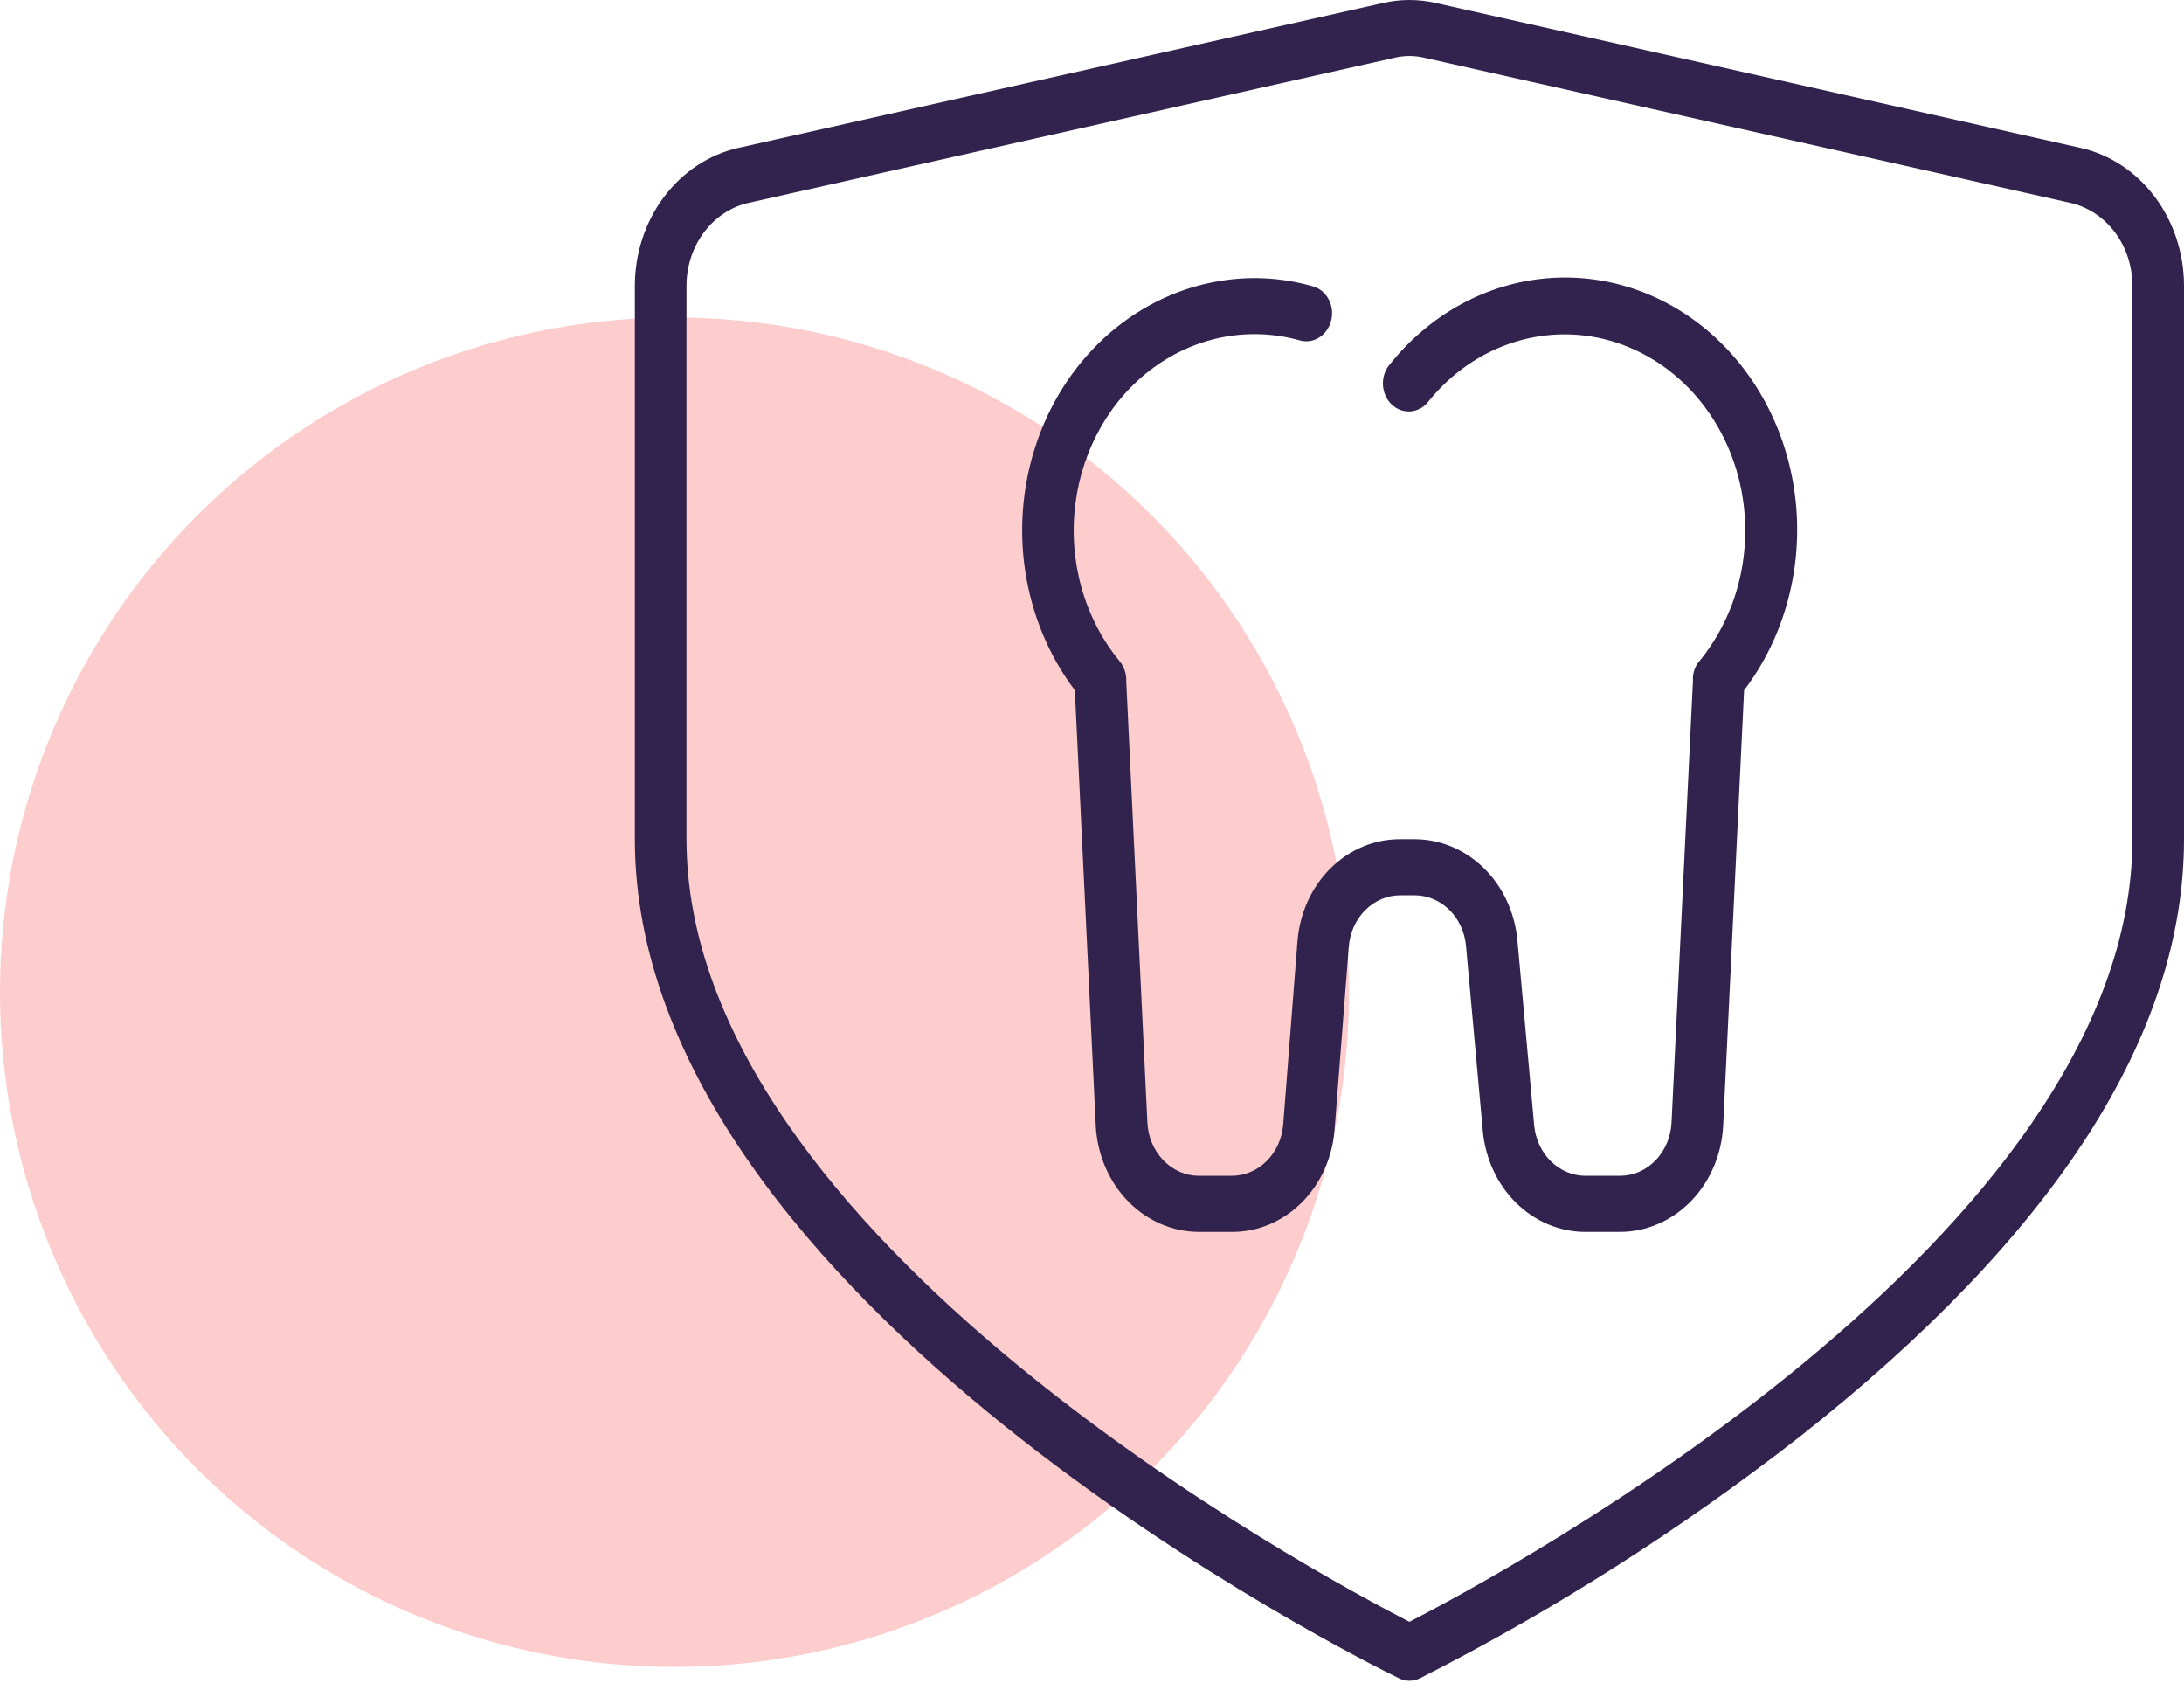
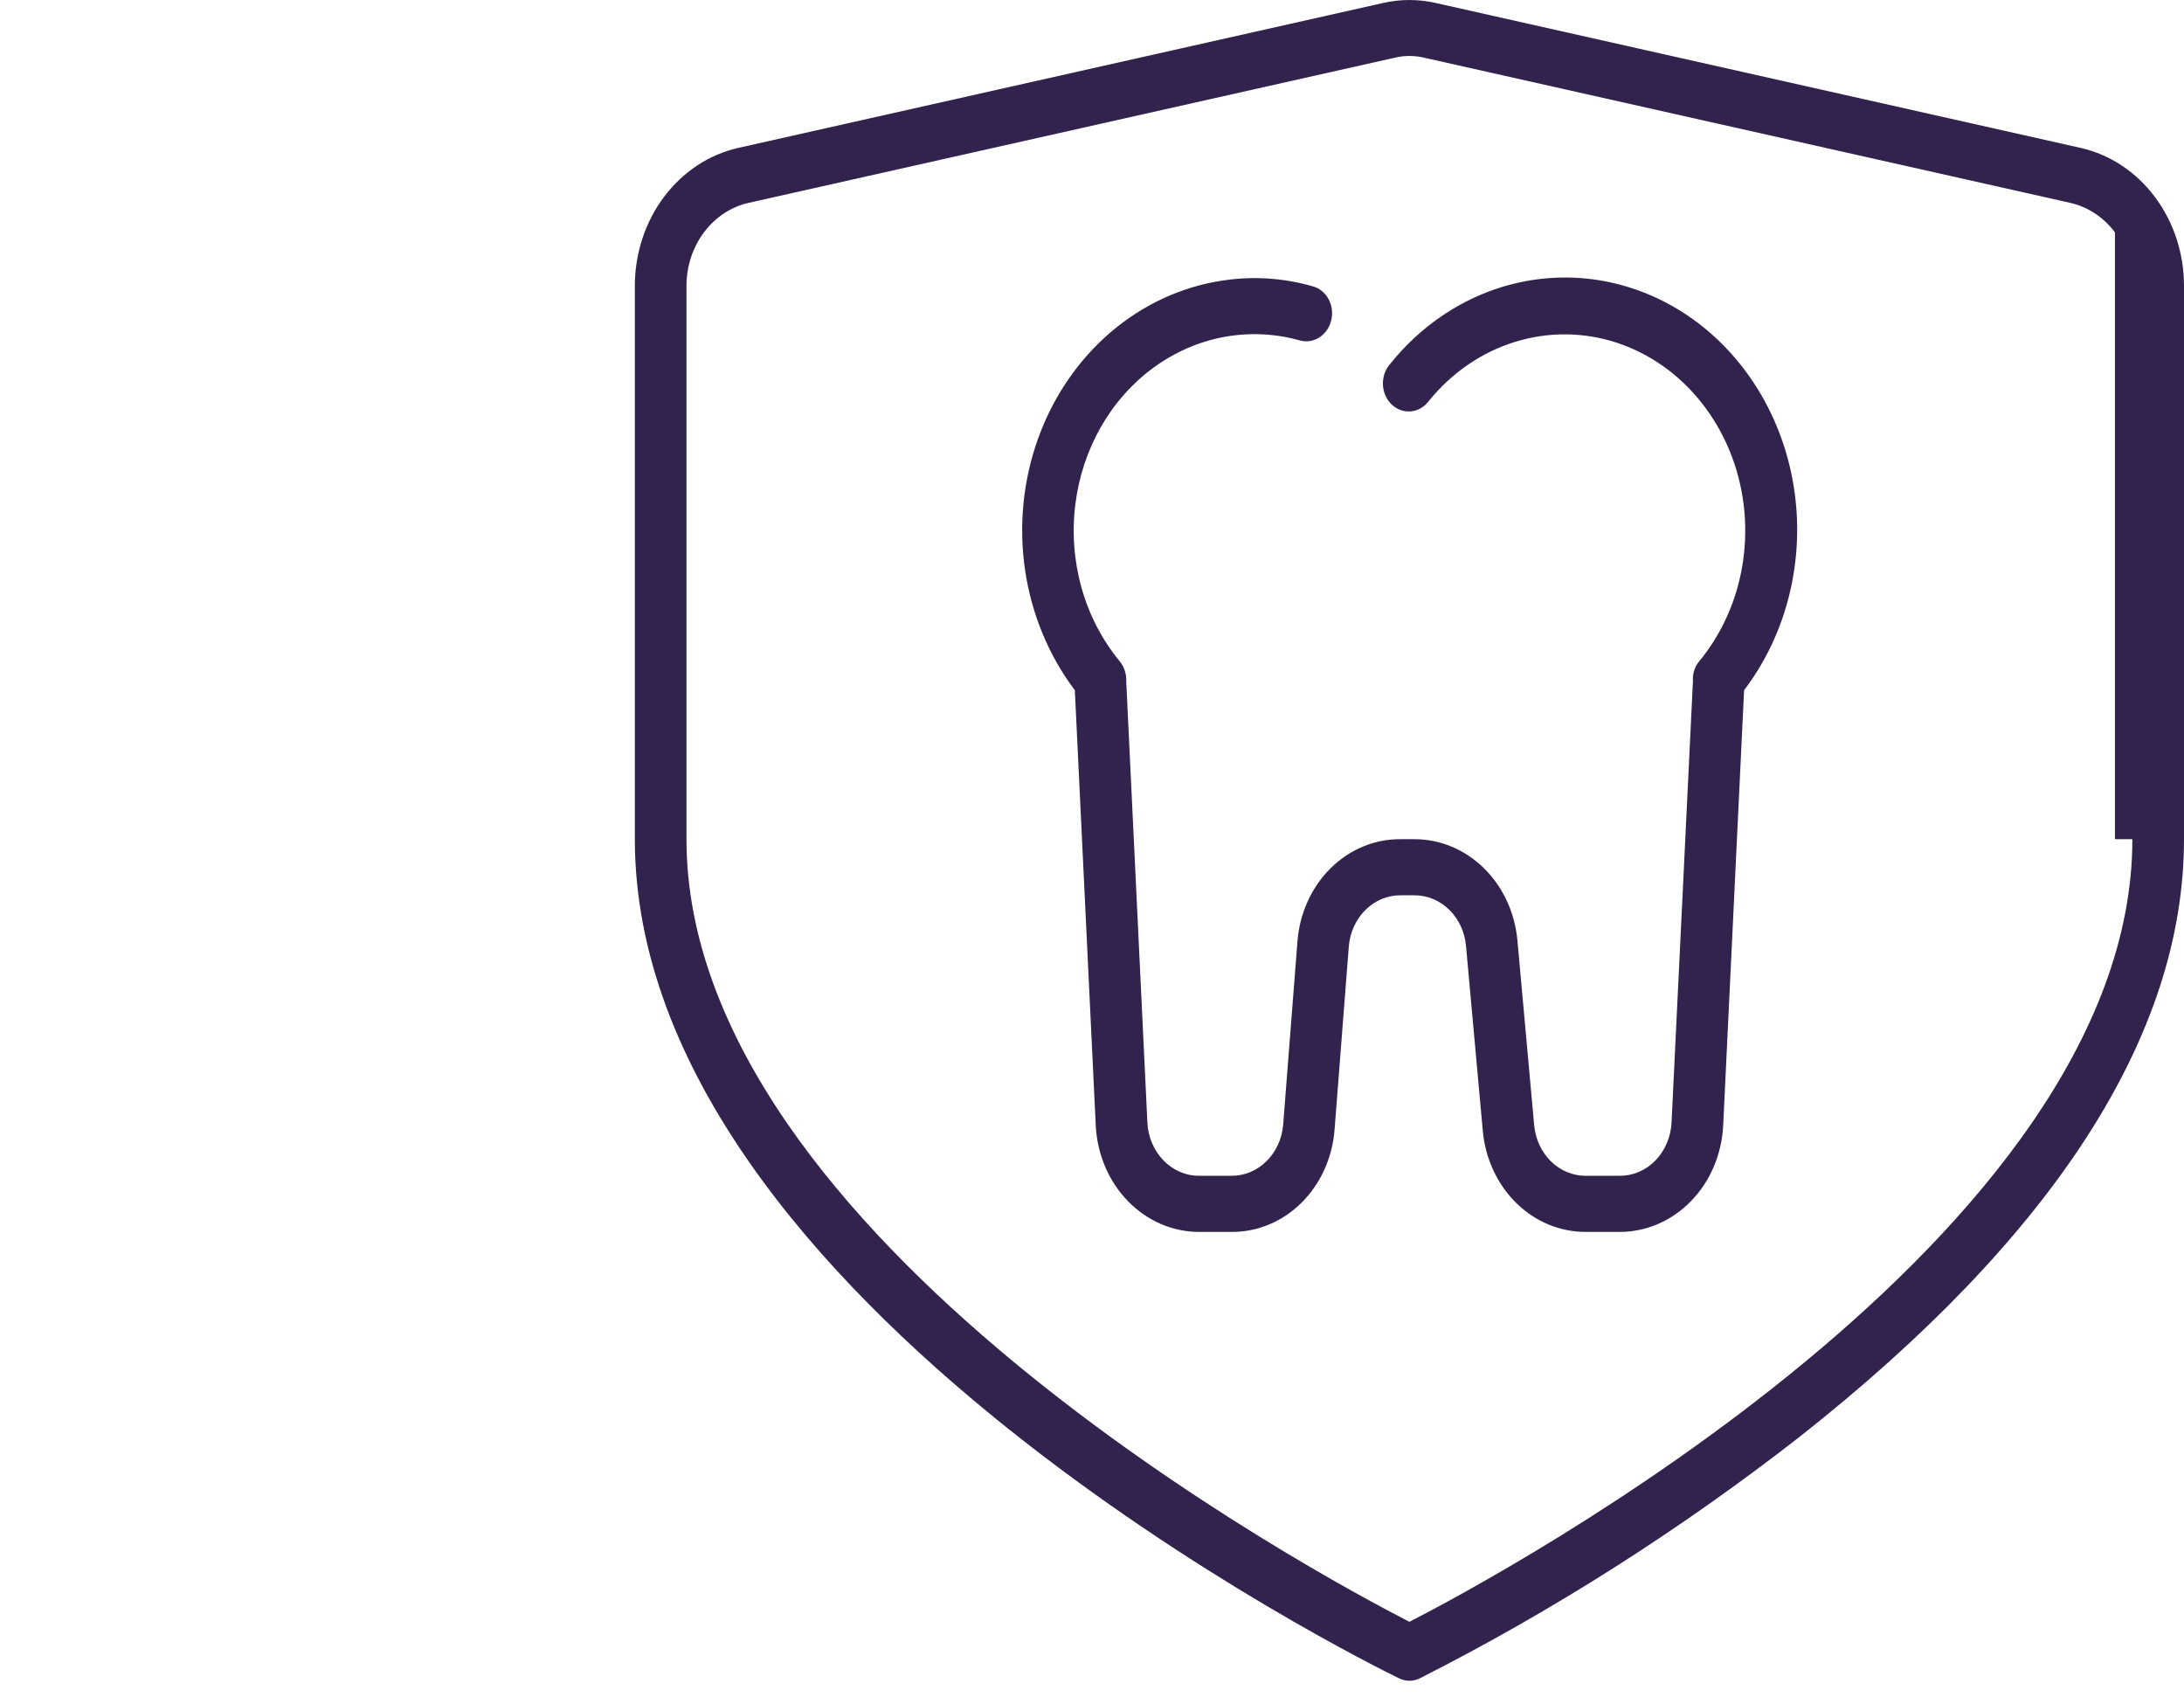
<svg xmlns="http://www.w3.org/2000/svg" width="50" height="39" viewBox="0 0 50 39" fill="none">
-   <circle cx="15.442" cy="22.709" r="15.442" fill="#FCCDCC" />
-   <path d="M47.642 3.387L32.864 0.067C32.471 -0.022 32.064 -0.022 31.67 0.067L16.893 3.387C16.228 3.539 15.631 3.934 15.201 4.507C14.772 5.079 14.537 5.794 14.534 6.533V19.206C14.534 29.781 31.31 38.063 32.025 38.41C32.101 38.448 32.184 38.468 32.267 38.468C32.351 38.468 32.434 38.448 32.51 38.41C35.553 36.867 38.458 35.02 41.187 32.895C47.033 28.291 50 23.688 50 19.206V6.533C49.998 5.794 49.762 5.079 49.333 4.507C48.904 3.934 48.307 3.539 47.642 3.387ZM48.818 19.206C48.818 28.304 34.33 36.06 32.267 37.119C30.204 36.06 15.716 28.311 15.716 19.206V6.533C15.718 6.09 15.859 5.661 16.116 5.318C16.373 4.975 16.73 4.737 17.129 4.645L31.907 1.326C32.144 1.266 32.391 1.266 32.628 1.326L47.405 4.645C47.804 4.737 48.161 4.975 48.419 5.318C48.676 5.661 48.817 6.09 48.818 6.533V19.206Z" fill="#32234E" />
+   <path d="M47.642 3.387L32.864 0.067C32.471 -0.022 32.064 -0.022 31.67 0.067L16.893 3.387C16.228 3.539 15.631 3.934 15.201 4.507C14.772 5.079 14.537 5.794 14.534 6.533V19.206C14.534 29.781 31.31 38.063 32.025 38.41C32.101 38.448 32.184 38.468 32.267 38.468C32.351 38.468 32.434 38.448 32.51 38.41C35.553 36.867 38.458 35.02 41.187 32.895C47.033 28.291 50 23.688 50 19.206V6.533C49.998 5.794 49.762 5.079 49.333 4.507C48.904 3.934 48.307 3.539 47.642 3.387ZM48.818 19.206C48.818 28.304 34.33 36.06 32.267 37.119C30.204 36.06 15.716 28.311 15.716 19.206V6.533C15.718 6.09 15.859 5.661 16.116 5.318C16.373 4.975 16.73 4.737 17.129 4.645L31.907 1.326C32.144 1.266 32.391 1.266 32.628 1.326L47.405 4.645C47.804 4.737 48.161 4.975 48.419 5.318V19.206Z" fill="#32234E" />
  <path d="M39.929 15.797L39.45 25.762C39.417 26.419 39.154 27.038 38.714 27.49C38.274 27.943 37.691 28.195 37.085 28.195H36.299C35.713 28.196 35.147 27.96 34.712 27.533C34.277 27.105 34.005 26.518 33.947 25.884L33.562 21.646C33.533 21.328 33.396 21.034 33.177 20.82C32.958 20.607 32.674 20.489 32.38 20.491H32.061C31.764 20.489 31.478 20.61 31.259 20.827C31.04 21.045 30.904 21.344 30.879 21.666L30.554 25.845C30.507 26.488 30.237 27.088 29.8 27.524C29.362 27.96 28.789 28.2 28.195 28.195H27.45C26.845 28.195 26.262 27.943 25.822 27.49C25.382 27.038 25.119 26.419 25.086 25.762L24.607 15.797C24.009 15.006 23.616 14.055 23.467 13.044C23.319 12.032 23.422 10.996 23.764 10.042C24.106 9.087 24.677 8.249 25.416 7.613C26.155 6.978 27.037 6.567 27.971 6.424C28.665 6.315 29.373 6.358 30.051 6.552C30.127 6.572 30.198 6.608 30.26 6.658C30.322 6.708 30.375 6.771 30.414 6.843C30.454 6.916 30.48 6.996 30.491 7.079C30.501 7.163 30.497 7.248 30.477 7.329C30.458 7.411 30.424 7.488 30.377 7.555C30.33 7.623 30.272 7.68 30.205 7.723C30.138 7.766 30.064 7.794 29.986 7.806C29.909 7.817 29.831 7.812 29.756 7.791C29.19 7.632 28.599 7.605 28.022 7.712C27.446 7.819 26.897 8.058 26.412 8.412C25.926 8.766 25.515 9.228 25.206 9.768C24.898 10.307 24.697 10.911 24.619 11.541C24.538 12.183 24.587 12.836 24.761 13.456C24.936 14.076 25.232 14.647 25.63 15.13C25.683 15.193 25.724 15.267 25.75 15.347C25.777 15.428 25.788 15.513 25.784 15.598L26.268 25.691C26.283 26.02 26.415 26.331 26.635 26.558C26.855 26.785 27.147 26.912 27.45 26.911H28.195C28.492 26.912 28.779 26.792 28.997 26.574C29.217 26.357 29.352 26.057 29.377 25.736L29.703 21.556C29.75 20.914 30.019 20.314 30.456 19.878C30.894 19.442 31.467 19.202 32.061 19.207H32.38C32.967 19.205 33.534 19.441 33.97 19.868C34.406 20.295 34.68 20.883 34.739 21.518L35.123 25.755C35.152 26.072 35.289 26.366 35.506 26.579C35.724 26.793 36.006 26.911 36.299 26.911H37.085C37.389 26.912 37.681 26.785 37.901 26.558C38.121 26.331 38.252 26.02 38.268 25.691L38.758 15.585C38.752 15.503 38.762 15.419 38.788 15.341C38.813 15.262 38.853 15.19 38.906 15.13C39.304 14.646 39.601 14.073 39.776 13.453C39.95 12.832 39.998 12.177 39.917 11.534C39.809 10.681 39.477 9.88 38.962 9.226C38.447 8.571 37.77 8.092 37.011 7.843C36.252 7.595 35.443 7.589 34.681 7.826C33.918 8.062 33.235 8.532 32.711 9.178C32.661 9.245 32.599 9.301 32.529 9.342C32.458 9.383 32.381 9.408 32.301 9.415C32.222 9.422 32.142 9.412 32.066 9.385C31.99 9.358 31.92 9.315 31.86 9.257C31.8 9.2 31.752 9.13 31.718 9.052C31.683 8.974 31.664 8.889 31.66 8.802C31.657 8.716 31.67 8.629 31.698 8.548C31.726 8.467 31.769 8.393 31.825 8.331C32.743 7.187 34.038 6.482 35.431 6.368C36.824 6.254 38.202 6.741 39.268 7.722C40.333 8.704 40.999 10.101 41.123 11.612C41.247 13.124 40.818 14.627 39.929 15.797Z" fill="#32234E" />
</svg>